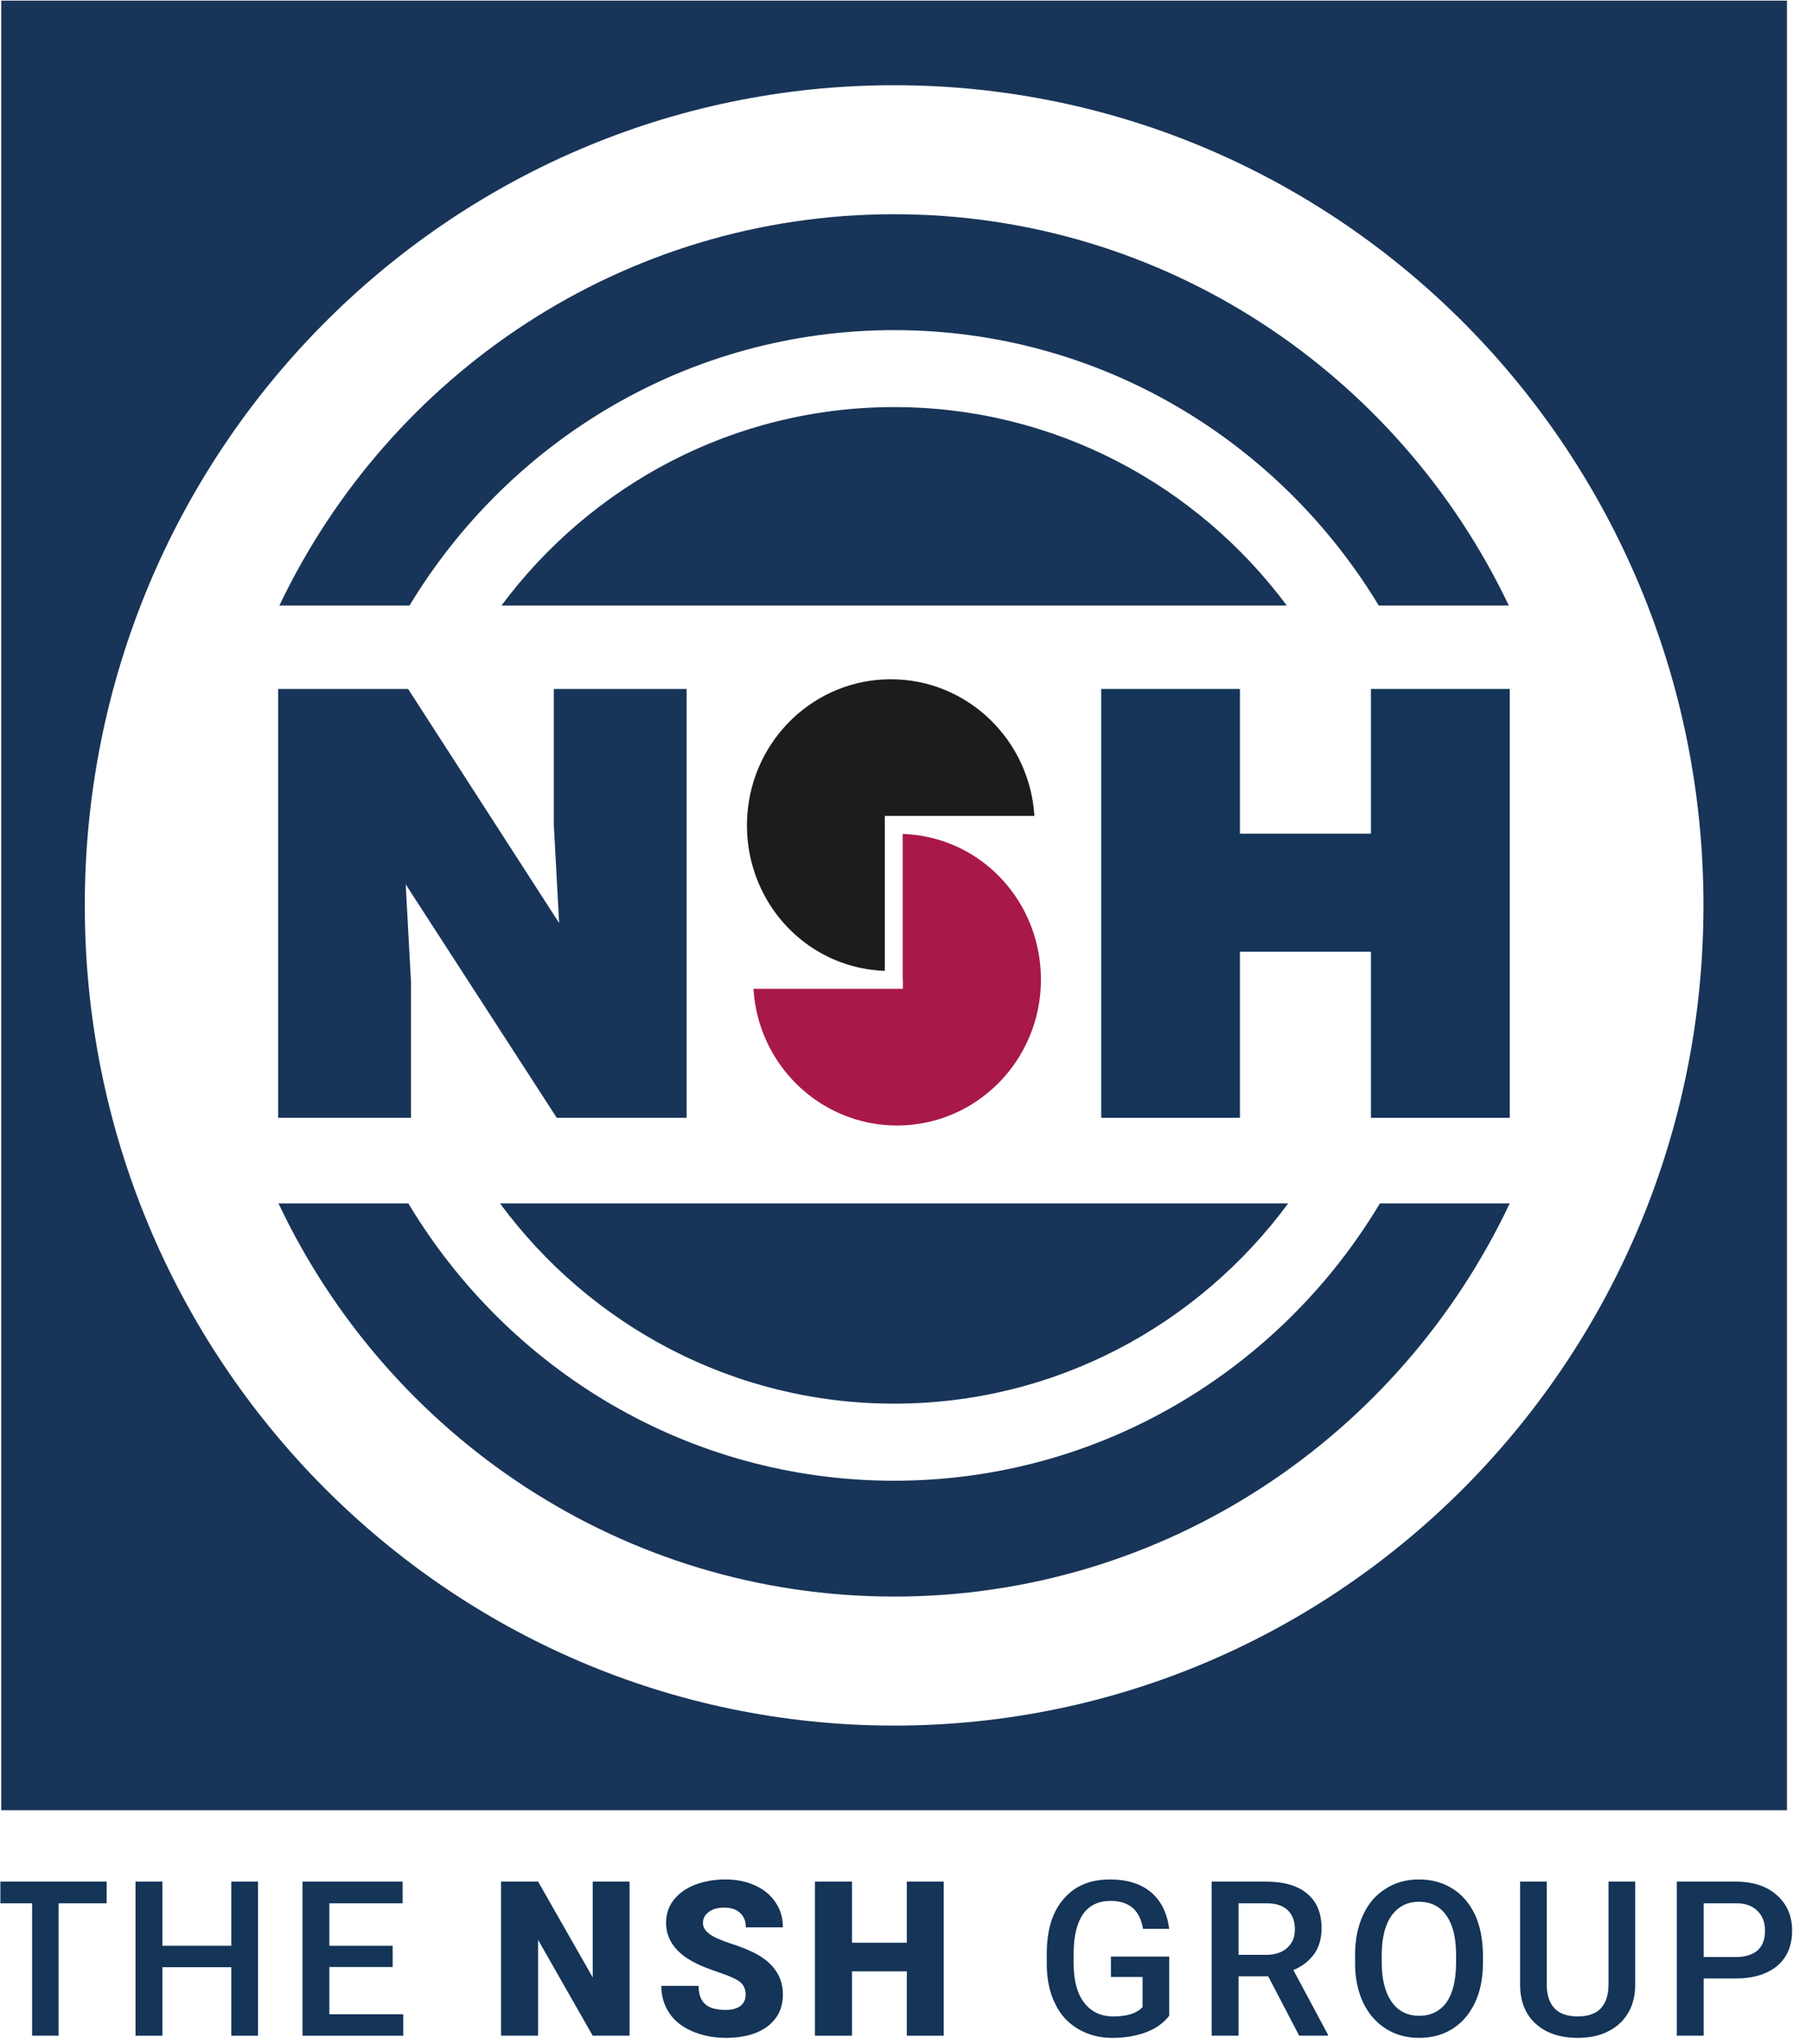
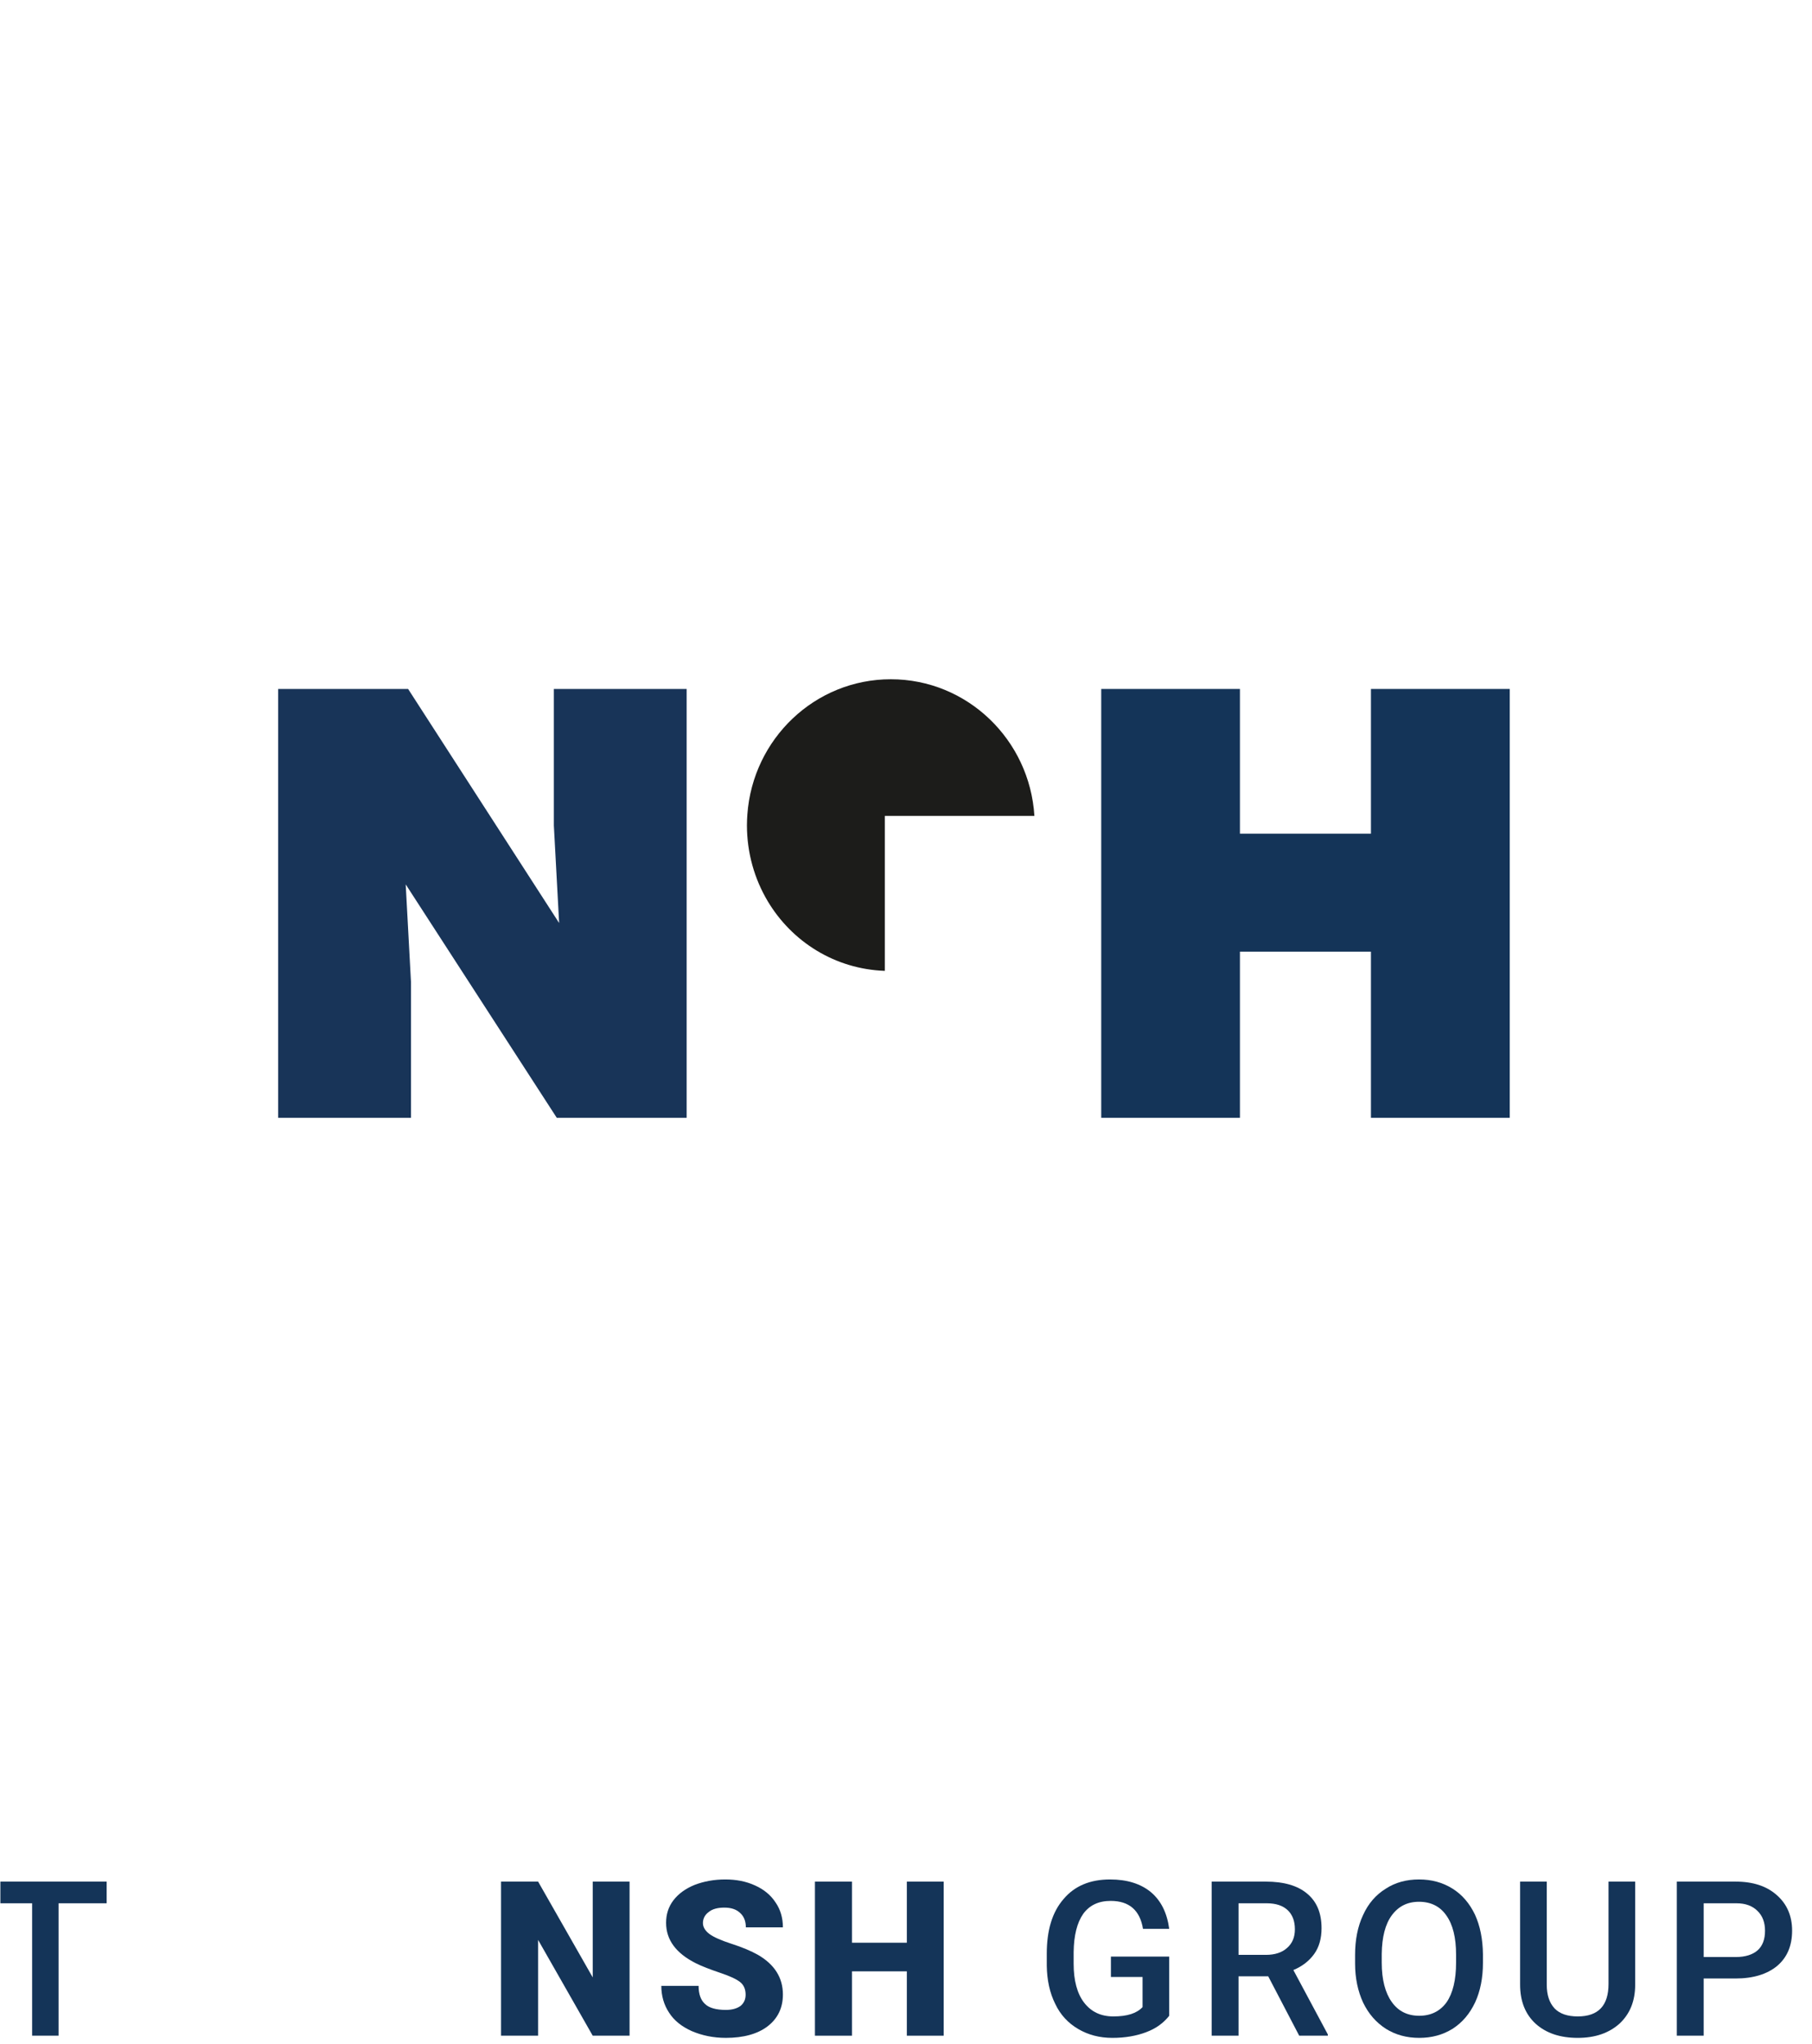
<svg xmlns="http://www.w3.org/2000/svg" xmlns:ns1="http://www.serif.com/" width="100%" height="100%" viewBox="0 0 305 344" xml:space="preserve" style="fill-rule:evenodd;clip-rule:evenodd;stroke-linejoin:round;stroke-miterlimit:2;">
  <rect id="NSH-Group-Signet-NSH-blau" ns1:id="NSH-Group Signet NSH-blau" x="0.063" y="0.027" width="303.839" height="343.802" style="fill:none;" />
  <clipPath id="_clip1">
    <rect x="0.063" y="0.027" width="303.839" height="343.802" />
  </clipPath>
  <g clip-path="url(#_clip1)">
    <g id="NSH">
-       <path d="M0.209,304.694l-0,-304.592l300.578,-0l-0,304.592l-300.578,0Zm150.297,-14.249c75.229,0 136.225,-61.796 136.225,-138.043c0,-76.239 -60.996,-138.059 -136.225,-138.059c-75.237,0 -136.234,61.82 -136.234,138.059c0,76.247 60.997,138.043 136.234,138.043Zm-0,-41.213c34.654,-0 65.003,-18.692 81.764,-46.682l21.851,-0c-18.482,39.145 -57.935,66.182 -103.615,66.182c-45.689,-0 -85.149,-27.037 -103.631,-66.182l21.859,-0c16.761,27.99 47.11,46.682 81.772,46.682Zm-0,-12.973c-27.15,-0 -51.254,-13.248 -66.344,-33.709l132.671,-0c-15.097,20.461 -39.177,33.709 -66.327,33.709Zm-0,-200.202c45.551,-0 84.915,26.899 103.461,65.867l-21.891,-0c-16.81,-27.804 -47.045,-46.359 -81.57,-46.359c-34.525,-0 -64.777,18.555 -81.579,46.359l-21.899,-0c18.555,-38.968 57.919,-65.867 103.478,-65.867Zm-0,32.465c26.996,-0 50.979,13.118 66.093,33.402l-132.194,-0c15.097,-20.284 39.097,-33.402 66.101,-33.402Z" style="fill:#183458;" />
      <path d="M230.76,140.326l-22.053,-0l-0,-24.363l-23.345,-0l-0,72.184l23.345,-0l-0,-27.966l22.053,0l-0,27.966l23.361,-0l-0,-72.184l-23.361,-0l-0,24.363Z" style="fill:#143458;" />
      <path d="M148.933,137.328l25.179,0c-0.792,-12.819 -11.301,-22.998 -24.169,-22.998c-12.779,0 -23.224,10.033 -24.145,22.748c-0.04,0.597 -0.073,1.203 -0.073,1.809c0,4.669 1.269,9.039 3.482,12.771c4.071,6.842 11.317,11.455 19.726,11.754l0,-26.084Z" style="fill:#1c1c1a;" />
      <path d="M69.178,165.286l-0.889,-16.43l25.429,39.291l21.859,-0l0,-72.184l-22.351,-0l-0,22.973l0.888,16.423l-25.421,-39.396l-21.875,-0l0,72.184l22.36,-0l-0,-22.861Z" style="fill:#183458;" />
-       <path d="M171.958,152.514c-2.722,-4.774 -6.963,-8.514 -12.092,-10.518c-2.472,-0.977 -5.13,-1.526 -7.925,-1.631l0,24.524l0.033,0l-0,1.551l-25.147,0c0.533,8.789 5.614,16.301 12.901,20.187c3.376,1.793 7.197,2.811 11.268,2.811c3.861,-0 7.505,-0.913 10.736,-2.537c7.407,-3.724 12.666,-11.171 13.393,-19.928c0.056,-0.678 0.089,-1.373 0.089,-2.068c-0,-4.523 -1.188,-8.756 -3.256,-12.391Z" style="fill:#a8184b;" />
      <g transform="matrix(1.52,0,0,1.52,-5592.75,-2453)">
        <g transform="matrix(24,0,0,24,3677.19,1839.24)">
          <path d="M0.586,-0.611l-0.222,-0l0,0.611l-0.122,-0l-0,-0.611l-0.22,-0l-0,-0.1l0.564,0l-0,0.1Z" style="fill:#143458;fill-rule:nonzero;" />
        </g>
        <g transform="matrix(24,0,0,24,3692.72,1839.24)">
-           <path d="M0.637,-0l-0.123,-0l-0,-0.316l-0.318,0l-0,0.316l-0.124,-0l0,-0.711l0.124,0l-0,0.296l0.318,-0l-0,-0.296l0.123,0l-0,0.711Z" style="fill:#143458;fill-rule:nonzero;" />
-         </g>
+           </g>
        <g transform="matrix(24,0,0,24,3711.21,1839.24)">
-           <path d="M0.488,-0.317l-0.292,-0l-0,0.218l0.341,0l0,0.099l-0.465,-0l0,-0.711l0.462,0l-0,0.1l-0.338,-0l-0,0.196l0.292,-0l-0,0.098Z" style="fill:#143458;fill-rule:nonzero;" />
-         </g>
+           </g>
        <g transform="matrix(24,0,0,24,3733.63,1839.24)">
          <path d="M0.647,-0l-0.17,-0l-0.252,-0.442l0,0.442l-0.171,-0l-0,-0.711l0.171,0l0.252,0.442l-0,-0.442l0.17,0l0,0.711Z" style="fill:#143458;fill-rule:nonzero;" />
        </g>
        <g transform="matrix(24,0,0,24,3751.93,1839.24)">
          <path d="M0.42,-0.189c0,-0.025 -0.008,-0.045 -0.026,-0.059c-0.018,-0.014 -0.049,-0.028 -0.094,-0.043c-0.044,-0.015 -0.081,-0.029 -0.109,-0.043c-0.092,-0.046 -0.138,-0.108 -0.138,-0.187c-0,-0.039 0.011,-0.074 0.034,-0.104c0.023,-0.03 0.056,-0.054 0.098,-0.071c0.042,-0.016 0.089,-0.025 0.141,-0.025c0.051,0 0.097,0.009 0.138,0.028c0.04,0.018 0.072,0.044 0.094,0.078c0.023,0.033 0.034,0.072 0.034,0.115l-0.171,0c-0,-0.029 -0.009,-0.051 -0.027,-0.067c-0.017,-0.016 -0.041,-0.024 -0.072,-0.024c-0.03,-0 -0.055,0.006 -0.072,0.02c-0.018,0.013 -0.027,0.031 -0.027,0.051c0,0.019 0.01,0.035 0.029,0.05c0.02,0.015 0.054,0.03 0.103,0.046c0.05,0.016 0.09,0.033 0.122,0.051c0.076,0.044 0.115,0.105 0.115,0.183c-0,0.062 -0.024,0.111 -0.071,0.147c-0.046,0.035 -0.111,0.053 -0.192,0.053c-0.058,-0 -0.11,-0.011 -0.157,-0.031c-0.047,-0.021 -0.082,-0.049 -0.105,-0.085c-0.024,-0.036 -0.036,-0.078 -0.036,-0.124l0.172,-0c0,0.038 0.01,0.066 0.03,0.084c0.019,0.018 0.051,0.027 0.096,0.027c0.028,-0 0.05,-0.006 0.067,-0.018c0.016,-0.013 0.024,-0.03 0.024,-0.052Z" style="fill:#143458;fill-rule:nonzero;" />
        </g>
        <g transform="matrix(24,0,0,24,3768.39,1839.24)">
          <path d="M0.648,-0l-0.17,-0l-0,-0.297l-0.253,0l0,0.297l-0.171,-0l-0,-0.711l0.171,0l0,0.282l0.253,0l-0,-0.282l0.17,0l-0,0.711Z" style="fill:#143458;fill-rule:nonzero;" />
        </g>
        <g transform="matrix(24,0,0,24,3794.11,1839.24)">
          <path d="M0.617,-0.092c-0.026,0.033 -0.061,0.059 -0.107,0.076c-0.045,0.017 -0.097,0.026 -0.155,0.026c-0.06,-0 -0.112,-0.014 -0.158,-0.041c-0.046,-0.027 -0.082,-0.065 -0.106,-0.116c-0.025,-0.05 -0.038,-0.109 -0.039,-0.176l-0,-0.055c-0,-0.108 0.025,-0.192 0.077,-0.252c0.051,-0.061 0.123,-0.091 0.215,-0.091c0.079,0 0.142,0.02 0.189,0.059c0.046,0.039 0.074,0.095 0.084,0.169l-0.121,-0c-0.014,-0.086 -0.064,-0.129 -0.149,-0.129c-0.056,0 -0.098,0.02 -0.127,0.06c-0.028,0.04 -0.043,0.099 -0.044,0.176l-0,0.054c-0,0.077 0.016,0.137 0.048,0.179c0.033,0.043 0.078,0.064 0.135,0.064c0.064,0 0.108,-0.014 0.135,-0.043l0,-0.139l-0.146,0l-0,-0.094l0.269,0l0,0.273Z" style="fill:#143458;fill-rule:nonzero;" />
        </g>
        <g transform="matrix(24,0,0,24,3811.89,1839.24)">
-           <path d="M0.333,-0.274l-0.137,0l-0,0.274l-0.124,-0l0,-0.711l0.25,0c0.082,0 0.146,0.018 0.19,0.055c0.045,0.037 0.067,0.09 0.067,0.16c0,0.047 -0.011,0.087 -0.034,0.119c-0.023,0.032 -0.055,0.057 -0.096,0.074l0.159,0.297l0,0.006l-0.132,-0l-0.143,-0.274Zm-0.137,-0.099l0.127,-0c0.041,-0 0.074,-0.011 0.097,-0.032c0.024,-0.021 0.036,-0.049 0.036,-0.086c-0,-0.038 -0.011,-0.067 -0.033,-0.088c-0.022,-0.021 -0.054,-0.032 -0.097,-0.032l-0.13,-0l-0,0.238Z" style="fill:#143458;fill-rule:nonzero;" />
+           <path d="M0.333,-0.274l-0.137,0l-0,0.274l-0.124,-0l0,-0.711l0.25,0c0.082,0 0.146,0.018 0.19,0.055c0.045,0.037 0.067,0.09 0.067,0.16c0,0.047 -0.011,0.087 -0.034,0.119c-0.023,0.032 -0.055,0.057 -0.096,0.074l0.159,0.297l0,0.006l-0.132,-0l-0.143,-0.274Zm-0.137,-0.099l0.127,-0c0.041,-0 0.074,-0.011 0.097,-0.032c0.024,-0.021 0.036,-0.049 0.036,-0.086c-0,-0.038 -0.011,-0.067 -0.033,-0.088c-0.022,-0.021 -0.054,-0.032 -0.097,-0.032l-0.13,-0l-0,0.238" style="fill:#143458;fill-rule:nonzero;" />
        </g>
        <g transform="matrix(24,0,0,24,3828.3,1839.24)">
          <path d="M0.64,-0.337c-0,0.07 -0.012,0.131 -0.036,0.183c-0.025,0.053 -0.059,0.093 -0.104,0.122c-0.045,0.028 -0.096,0.042 -0.154,0.042c-0.058,-0 -0.109,-0.014 -0.154,-0.042c-0.045,-0.029 -0.08,-0.069 -0.105,-0.121c-0.024,-0.052 -0.037,-0.112 -0.037,-0.18l-0,-0.04c-0,-0.069 0.012,-0.131 0.037,-0.184c0.024,-0.053 0.059,-0.093 0.104,-0.121c0.044,-0.029 0.096,-0.043 0.154,-0.043c0.058,0 0.109,0.014 0.154,0.042c0.045,0.028 0.079,0.068 0.104,0.12c0.024,0.052 0.036,0.113 0.037,0.183l-0,0.039Zm-0.124,-0.037c0,-0.079 -0.015,-0.139 -0.045,-0.181c-0.029,-0.042 -0.072,-0.063 -0.126,-0.063c-0.054,-0 -0.095,0.021 -0.126,0.063c-0.03,0.041 -0.045,0.101 -0.046,0.177l0,0.041c0,0.078 0.016,0.139 0.046,0.181c0.03,0.043 0.073,0.064 0.127,0.064c0.054,0 0.096,-0.021 0.126,-0.062c0.029,-0.042 0.044,-0.103 0.044,-0.183l0,-0.037Z" style="fill:#143458;fill-rule:nonzero;" />
        </g>
        <g transform="matrix(24,0,0,24,3846.31,1839.24)">
          <path d="M0.592,-0.711l0,0.475c0,0.076 -0.024,0.135 -0.072,0.18c-0.049,0.044 -0.113,0.066 -0.193,0.066c-0.082,-0 -0.146,-0.022 -0.194,-0.065c-0.048,-0.044 -0.072,-0.104 -0.072,-0.181l0,-0.475l0.123,0l0,0.476c0,0.047 0.012,0.083 0.036,0.109c0.024,0.025 0.06,0.037 0.107,0.037c0.095,0 0.142,-0.05 0.142,-0.15l0,-0.472l0.123,0Z" style="fill:#143458;fill-rule:nonzero;" />
        </g>
        <g transform="matrix(24,0,0,24,3863.4,1839.24)">
          <path d="M0.196,-0.264l-0,0.264l-0.124,-0l0,-0.711l0.272,0c0.08,0 0.143,0.021 0.189,0.062c0.047,0.041 0.071,0.096 0.071,0.164c-0,0.07 -0.023,0.124 -0.069,0.163c-0.046,0.038 -0.11,0.058 -0.192,0.058l-0.147,-0Zm-0,-0.099l0.148,-0c0.044,-0 0.078,-0.011 0.101,-0.031c0.023,-0.021 0.034,-0.051 0.034,-0.09c0,-0.038 -0.011,-0.069 -0.035,-0.092c-0.023,-0.023 -0.055,-0.035 -0.096,-0.035l-0.152,-0l-0,0.248Z" style="fill:#143458;fill-rule:nonzero;" />
        </g>
      </g>
    </g>
  </g>
</svg>